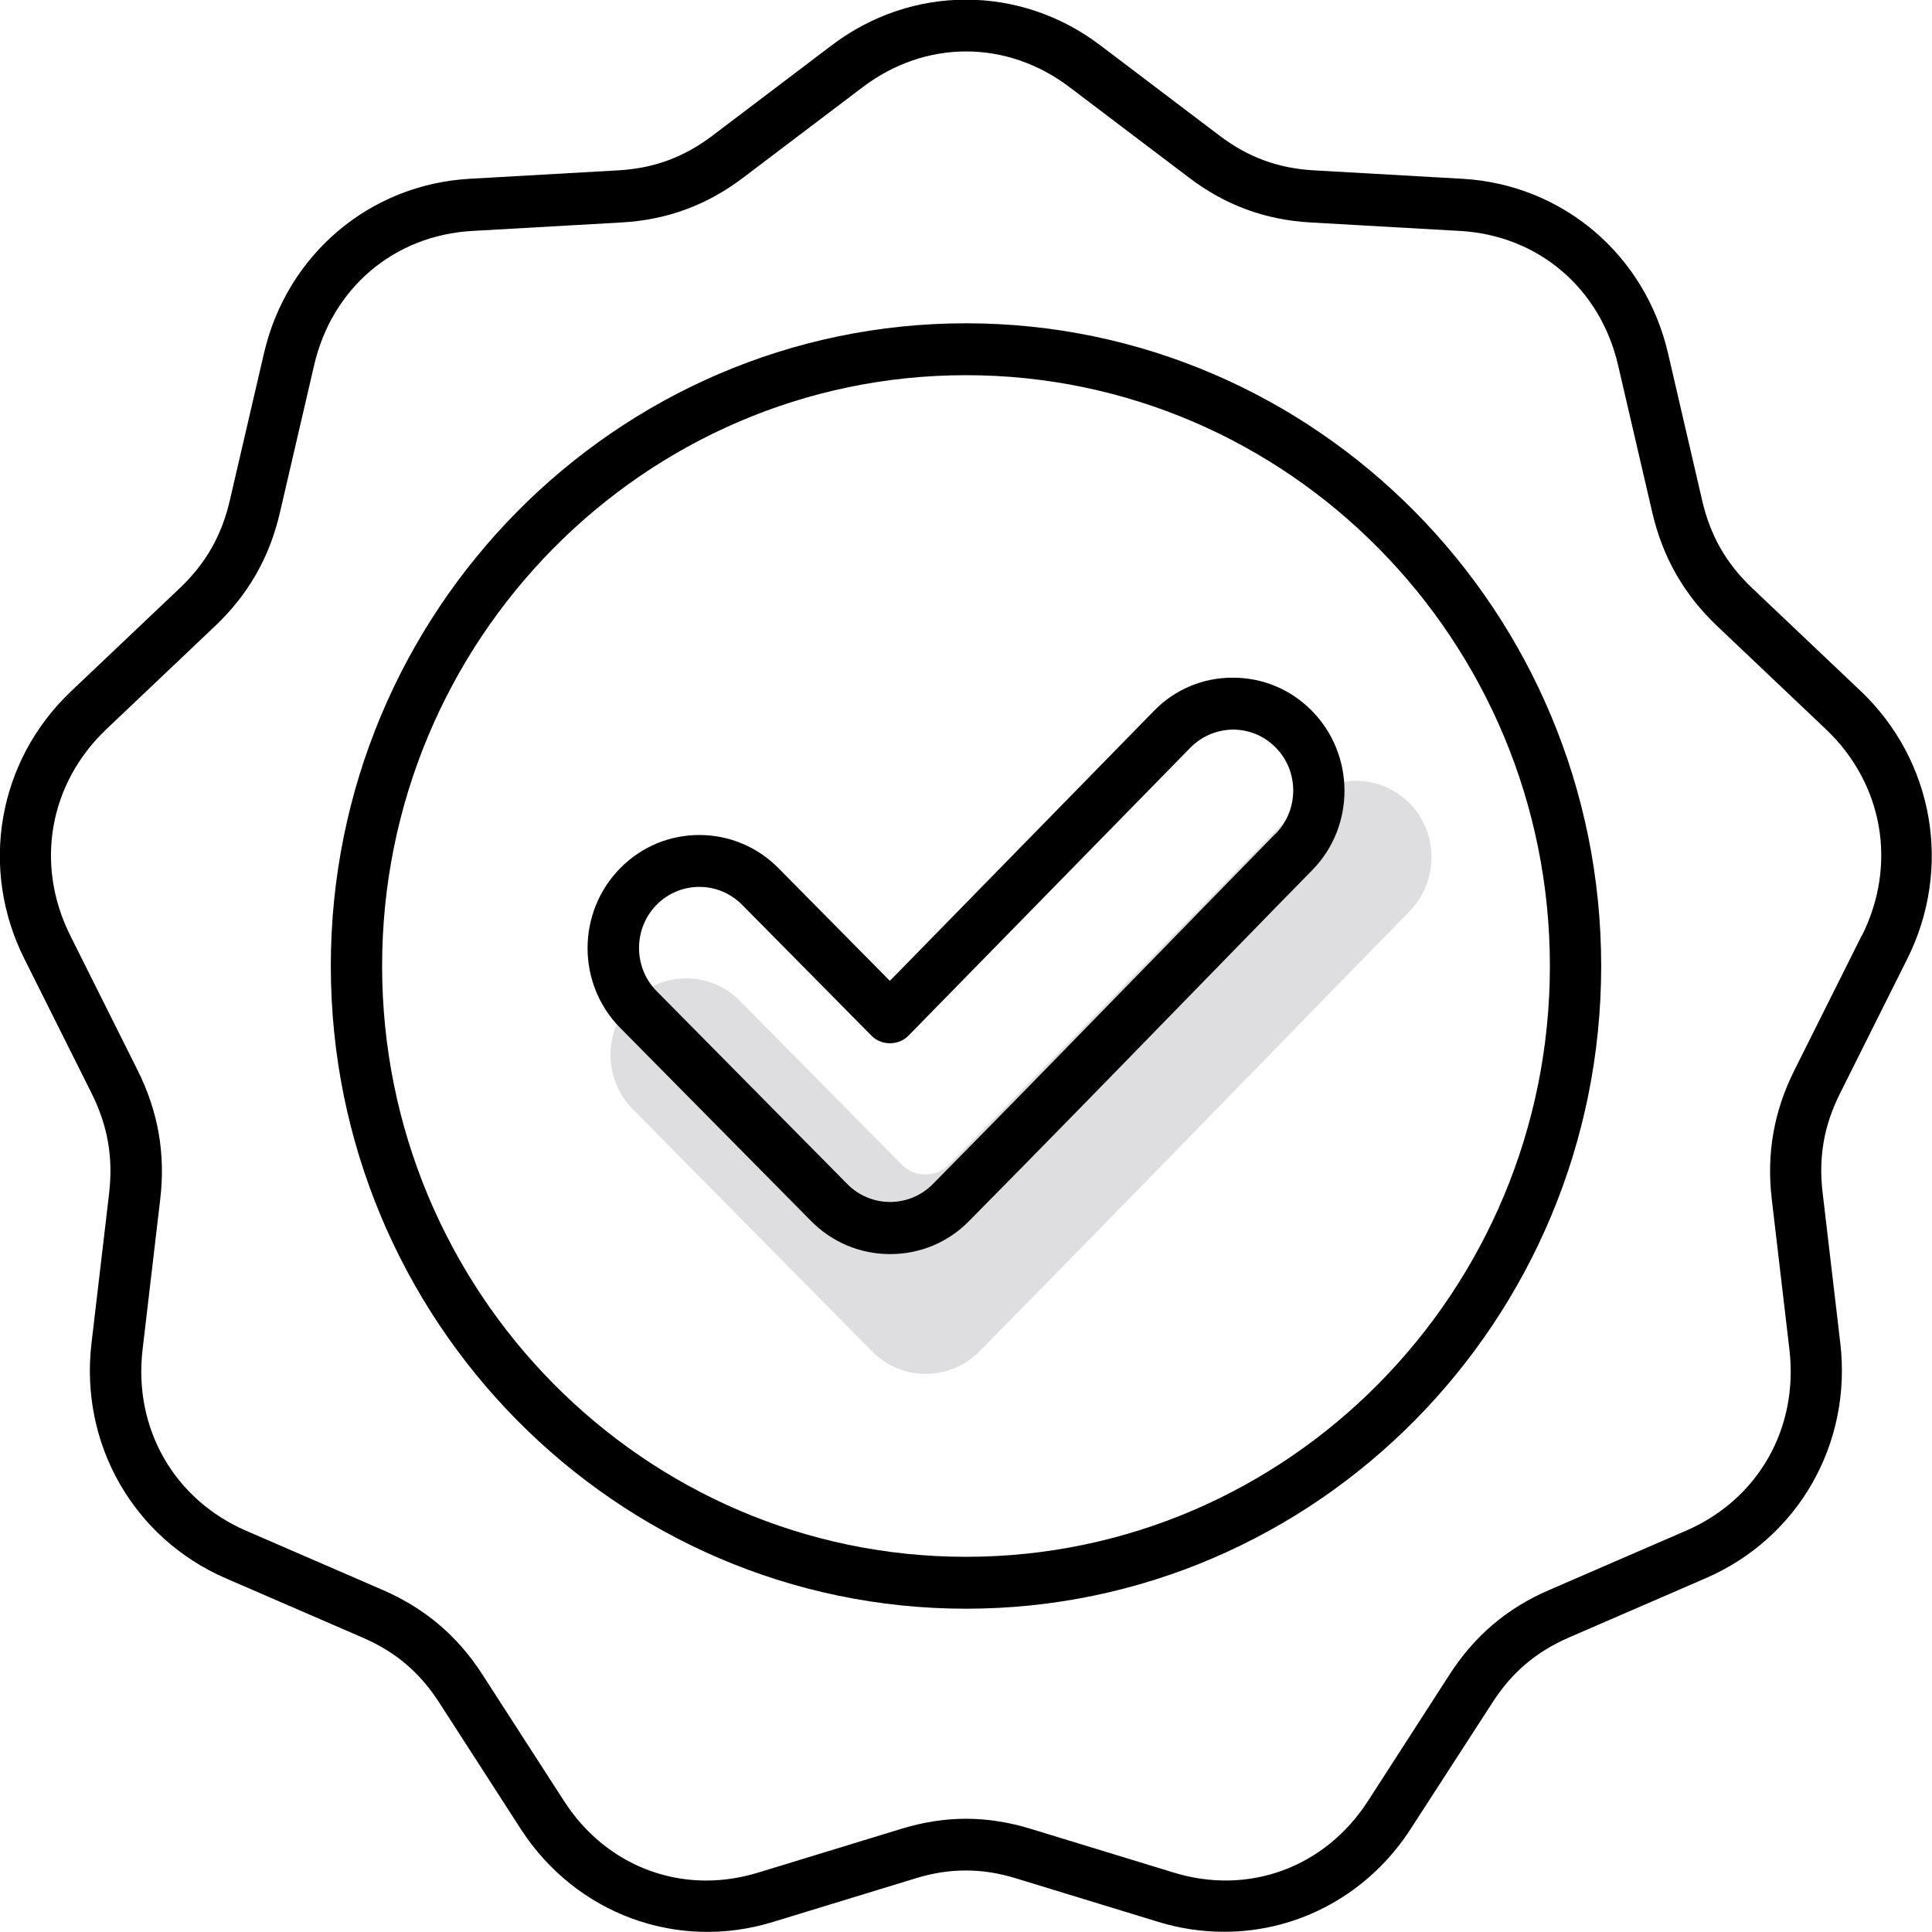
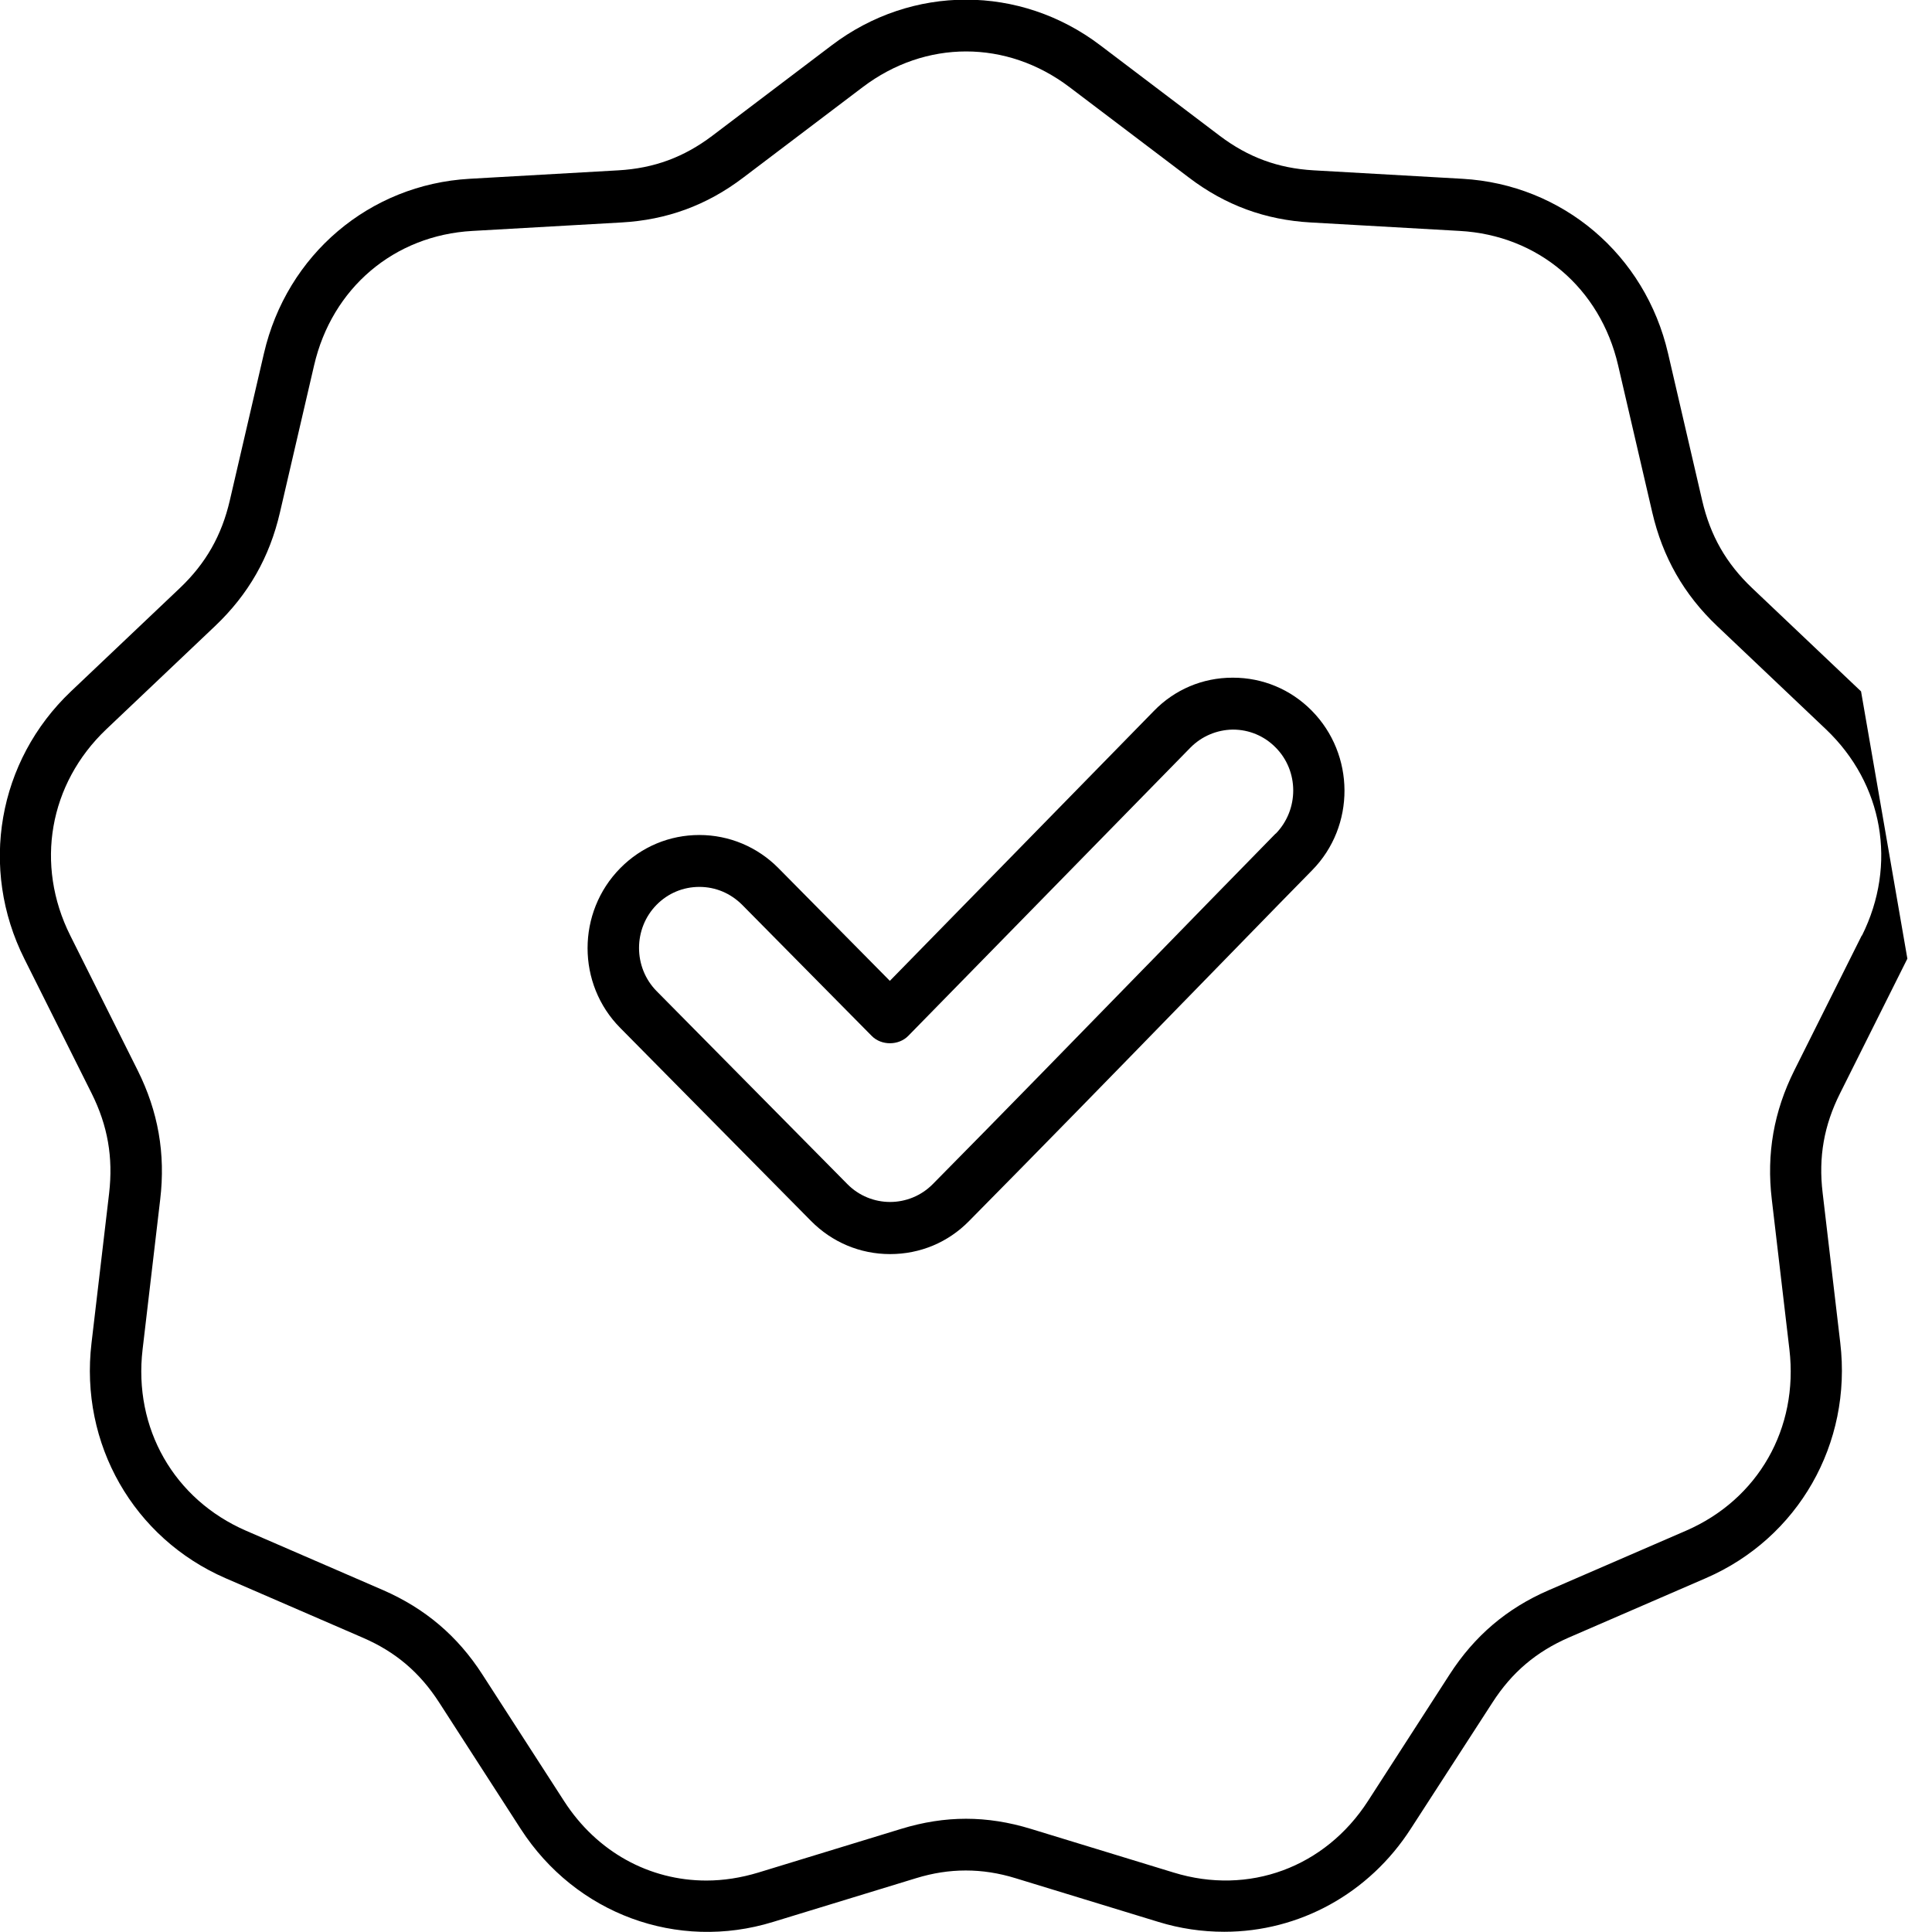
<svg xmlns="http://www.w3.org/2000/svg" width="87" height="87" viewBox="0 0 87 87" fill="none">
  <g id="picto-ethique" clip-path="url(#clip0_6_284)">
-     <path id="Vector" d="M63.484 41.029C61.083 43.48 58.682 45.94 56.291 48.401L56.168 48.524C52.22 52.581 48.14 56.761 44.1 60.859C43.439 61.528 42.564 61.868 41.689 61.868C40.814 61.868 39.939 61.528 39.277 60.859L28.491 49.945C27.158 48.596 27.158 46.404 28.491 45.065C29.132 44.416 29.997 44.056 30.903 44.056C31.808 44.056 32.673 44.416 33.314 45.065L40.641 52.478C41.18 53.024 42.167 53.024 42.696 52.478L58.651 36.18C59.292 35.531 60.137 35.171 61.053 35.16C61.968 35.16 62.823 35.521 63.464 36.159C64.787 37.498 64.797 39.68 63.474 41.029H63.484Z" fill="#DEDEE0" />
-     <path id="Vector_2" d="M43.5 14.558C27.728 14.558 14.897 27.541 14.897 43.5C14.897 59.459 27.728 72.442 43.5 72.442C59.272 72.442 72.103 59.459 72.103 43.5C72.103 27.541 59.272 14.558 43.5 14.558ZM43.5 70.105C29 70.105 17.207 58.172 17.207 43.5C17.207 28.828 29 16.895 43.5 16.895C58 16.895 69.793 28.828 69.793 43.5C69.793 58.172 58 70.105 43.5 70.105Z" fill="black" />
    <path id="Vector_3" d="M55.517 30.517H55.497C54.154 30.517 52.892 31.052 51.956 32.02L40.071 44.169L35.054 39.093C34.108 38.136 32.836 37.601 31.493 37.601C30.15 37.601 28.888 38.126 27.932 39.093C25.968 41.081 25.968 44.313 27.932 46.29L36.52 54.98C37.466 55.938 38.728 56.473 40.081 56.473C41.434 56.473 42.696 55.948 43.642 54.98C46.868 51.716 50.124 48.38 53.268 45.148L53.36 45.055C55.273 43.099 57.176 41.132 59.089 39.186C61.042 37.199 61.022 33.977 59.068 32C58.122 31.042 56.86 30.517 55.527 30.517H55.517ZM57.44 37.539C55.527 39.495 53.614 41.451 51.712 43.407L51.62 43.5C48.476 46.723 45.23 50.059 42.004 53.322C41.475 53.858 40.773 54.126 40.081 54.126C39.389 54.126 38.687 53.858 38.158 53.322L29.57 44.633C28.512 43.562 28.512 41.812 29.57 40.741C30.079 40.226 30.76 39.938 31.493 39.938C32.226 39.938 32.897 40.226 33.416 40.741L39.257 46.651C39.694 47.093 40.468 47.083 40.895 46.651L53.604 33.668C54.113 33.153 54.795 32.864 55.517 32.854C56.25 32.854 56.932 33.142 57.44 33.657C58.499 34.718 58.499 36.458 57.45 37.539H57.44Z" fill="black" />
-     <path id="Vector_4" d="M83.805 31.134L78.9 26.481C77.73 25.369 77.018 24.123 76.651 22.538L75.115 15.917C74.087 11.469 70.363 8.309 65.855 8.051L59.15 7.67C57.552 7.578 56.209 7.083 54.927 6.116L49.544 2.038C45.932 -0.7 41.068 -0.7 37.456 2.038L32.073 6.116C30.791 7.083 29.448 7.578 27.85 7.67L21.145 8.051C16.637 8.309 12.913 11.469 11.885 15.917L10.348 22.538C9.982 24.113 9.27 25.369 8.1 26.481L3.195 31.134C-0.102 34.264 -0.946 39.103 1.099 43.181L4.131 49.245C4.854 50.697 5.098 52.117 4.915 53.724L4.121 60.478C3.582 65.018 6.014 69.27 10.165 71.072L16.342 73.749C17.817 74.387 18.906 75.314 19.781 76.673L23.454 82.367C25.927 86.186 30.496 87.875 34.81 86.547L41.241 84.58C42.004 84.344 42.747 84.23 43.49 84.23C44.233 84.23 44.975 84.344 45.739 84.58L52.169 86.547C53.136 86.845 54.133 86.99 55.13 86.99C58.519 86.99 61.653 85.26 63.525 82.356L67.209 76.663C68.084 75.304 69.183 74.377 70.648 73.739L76.825 71.062C80.976 69.26 83.408 65.008 82.869 60.467L82.075 53.713C81.882 52.107 82.136 50.676 82.859 49.235L85.891 43.17C87.926 39.093 87.081 34.254 83.795 31.124L83.805 31.134ZM83.835 42.13L80.803 48.195C79.877 50.048 79.541 51.953 79.786 54.012L80.579 60.766C80.996 64.318 79.175 67.52 75.919 68.931L69.742 71.608C67.86 72.421 66.395 73.667 65.275 75.407L61.602 81.1C59.669 84.096 56.229 85.363 52.851 84.323L46.42 82.356C44.436 81.749 42.564 81.749 40.58 82.356L34.149 84.323C33.365 84.56 32.582 84.683 31.808 84.683C29.254 84.683 26.884 83.407 25.398 81.1L21.724 75.407C20.605 73.667 19.14 72.431 17.258 71.608L11.081 68.931C7.835 67.52 6.003 64.318 6.421 60.766L7.214 54.012C7.459 51.953 7.123 50.048 6.197 48.195L3.165 42.13C1.567 38.939 2.208 35.294 4.782 32.844L9.687 28.19C11.183 26.769 12.139 25.101 12.607 23.073L14.144 16.453C14.948 12.973 17.746 10.594 21.277 10.399L27.982 10.018C30.028 9.904 31.829 9.245 33.467 8L38.85 3.923C41.679 1.781 45.331 1.781 48.16 3.923L53.543 8C55.181 9.245 56.982 9.904 59.028 10.018L65.733 10.399C69.264 10.594 72.062 12.973 72.866 16.453L74.403 23.073C74.871 25.091 75.827 26.769 77.323 28.19L82.228 32.844C84.802 35.294 85.443 38.928 83.846 42.13H83.835Z" fill="black" />
+     <path id="Vector_4" d="M83.805 31.134L78.9 26.481C77.73 25.369 77.018 24.123 76.651 22.538L75.115 15.917C74.087 11.469 70.363 8.309 65.855 8.051L59.15 7.67C57.552 7.578 56.209 7.083 54.927 6.116L49.544 2.038C45.932 -0.7 41.068 -0.7 37.456 2.038L32.073 6.116C30.791 7.083 29.448 7.578 27.85 7.67L21.145 8.051C16.637 8.309 12.913 11.469 11.885 15.917L10.348 22.538C9.982 24.113 9.27 25.369 8.1 26.481L3.195 31.134C-0.102 34.264 -0.946 39.103 1.099 43.181L4.131 49.245C4.854 50.697 5.098 52.117 4.915 53.724L4.121 60.478C3.582 65.018 6.014 69.27 10.165 71.072L16.342 73.749C17.817 74.387 18.906 75.314 19.781 76.673L23.454 82.367C25.927 86.186 30.496 87.875 34.81 86.547L41.241 84.58C42.004 84.344 42.747 84.23 43.49 84.23C44.233 84.23 44.975 84.344 45.739 84.58L52.169 86.547C53.136 86.845 54.133 86.99 55.13 86.99C58.519 86.99 61.653 85.26 63.525 82.356L67.209 76.663C68.084 75.304 69.183 74.377 70.648 73.739L76.825 71.062C80.976 69.26 83.408 65.008 82.869 60.467L82.075 53.713C81.882 52.107 82.136 50.676 82.859 49.235L85.891 43.17L83.805 31.134ZM83.835 42.13L80.803 48.195C79.877 50.048 79.541 51.953 79.786 54.012L80.579 60.766C80.996 64.318 79.175 67.52 75.919 68.931L69.742 71.608C67.86 72.421 66.395 73.667 65.275 75.407L61.602 81.1C59.669 84.096 56.229 85.363 52.851 84.323L46.42 82.356C44.436 81.749 42.564 81.749 40.58 82.356L34.149 84.323C33.365 84.56 32.582 84.683 31.808 84.683C29.254 84.683 26.884 83.407 25.398 81.1L21.724 75.407C20.605 73.667 19.14 72.431 17.258 71.608L11.081 68.931C7.835 67.52 6.003 64.318 6.421 60.766L7.214 54.012C7.459 51.953 7.123 50.048 6.197 48.195L3.165 42.13C1.567 38.939 2.208 35.294 4.782 32.844L9.687 28.19C11.183 26.769 12.139 25.101 12.607 23.073L14.144 16.453C14.948 12.973 17.746 10.594 21.277 10.399L27.982 10.018C30.028 9.904 31.829 9.245 33.467 8L38.85 3.923C41.679 1.781 45.331 1.781 48.16 3.923L53.543 8C55.181 9.245 56.982 9.904 59.028 10.018L65.733 10.399C69.264 10.594 72.062 12.973 72.866 16.453L74.403 23.073C74.871 25.091 75.827 26.769 77.323 28.19L82.228 32.844C84.802 35.294 85.443 38.928 83.846 42.13H83.835Z" fill="black" />
  </g>
  <defs>
    <clipPath id="clip0_6_284">
      <rect width="87" height="87" fill="white" />
    </clipPath>
  </defs>
</svg>